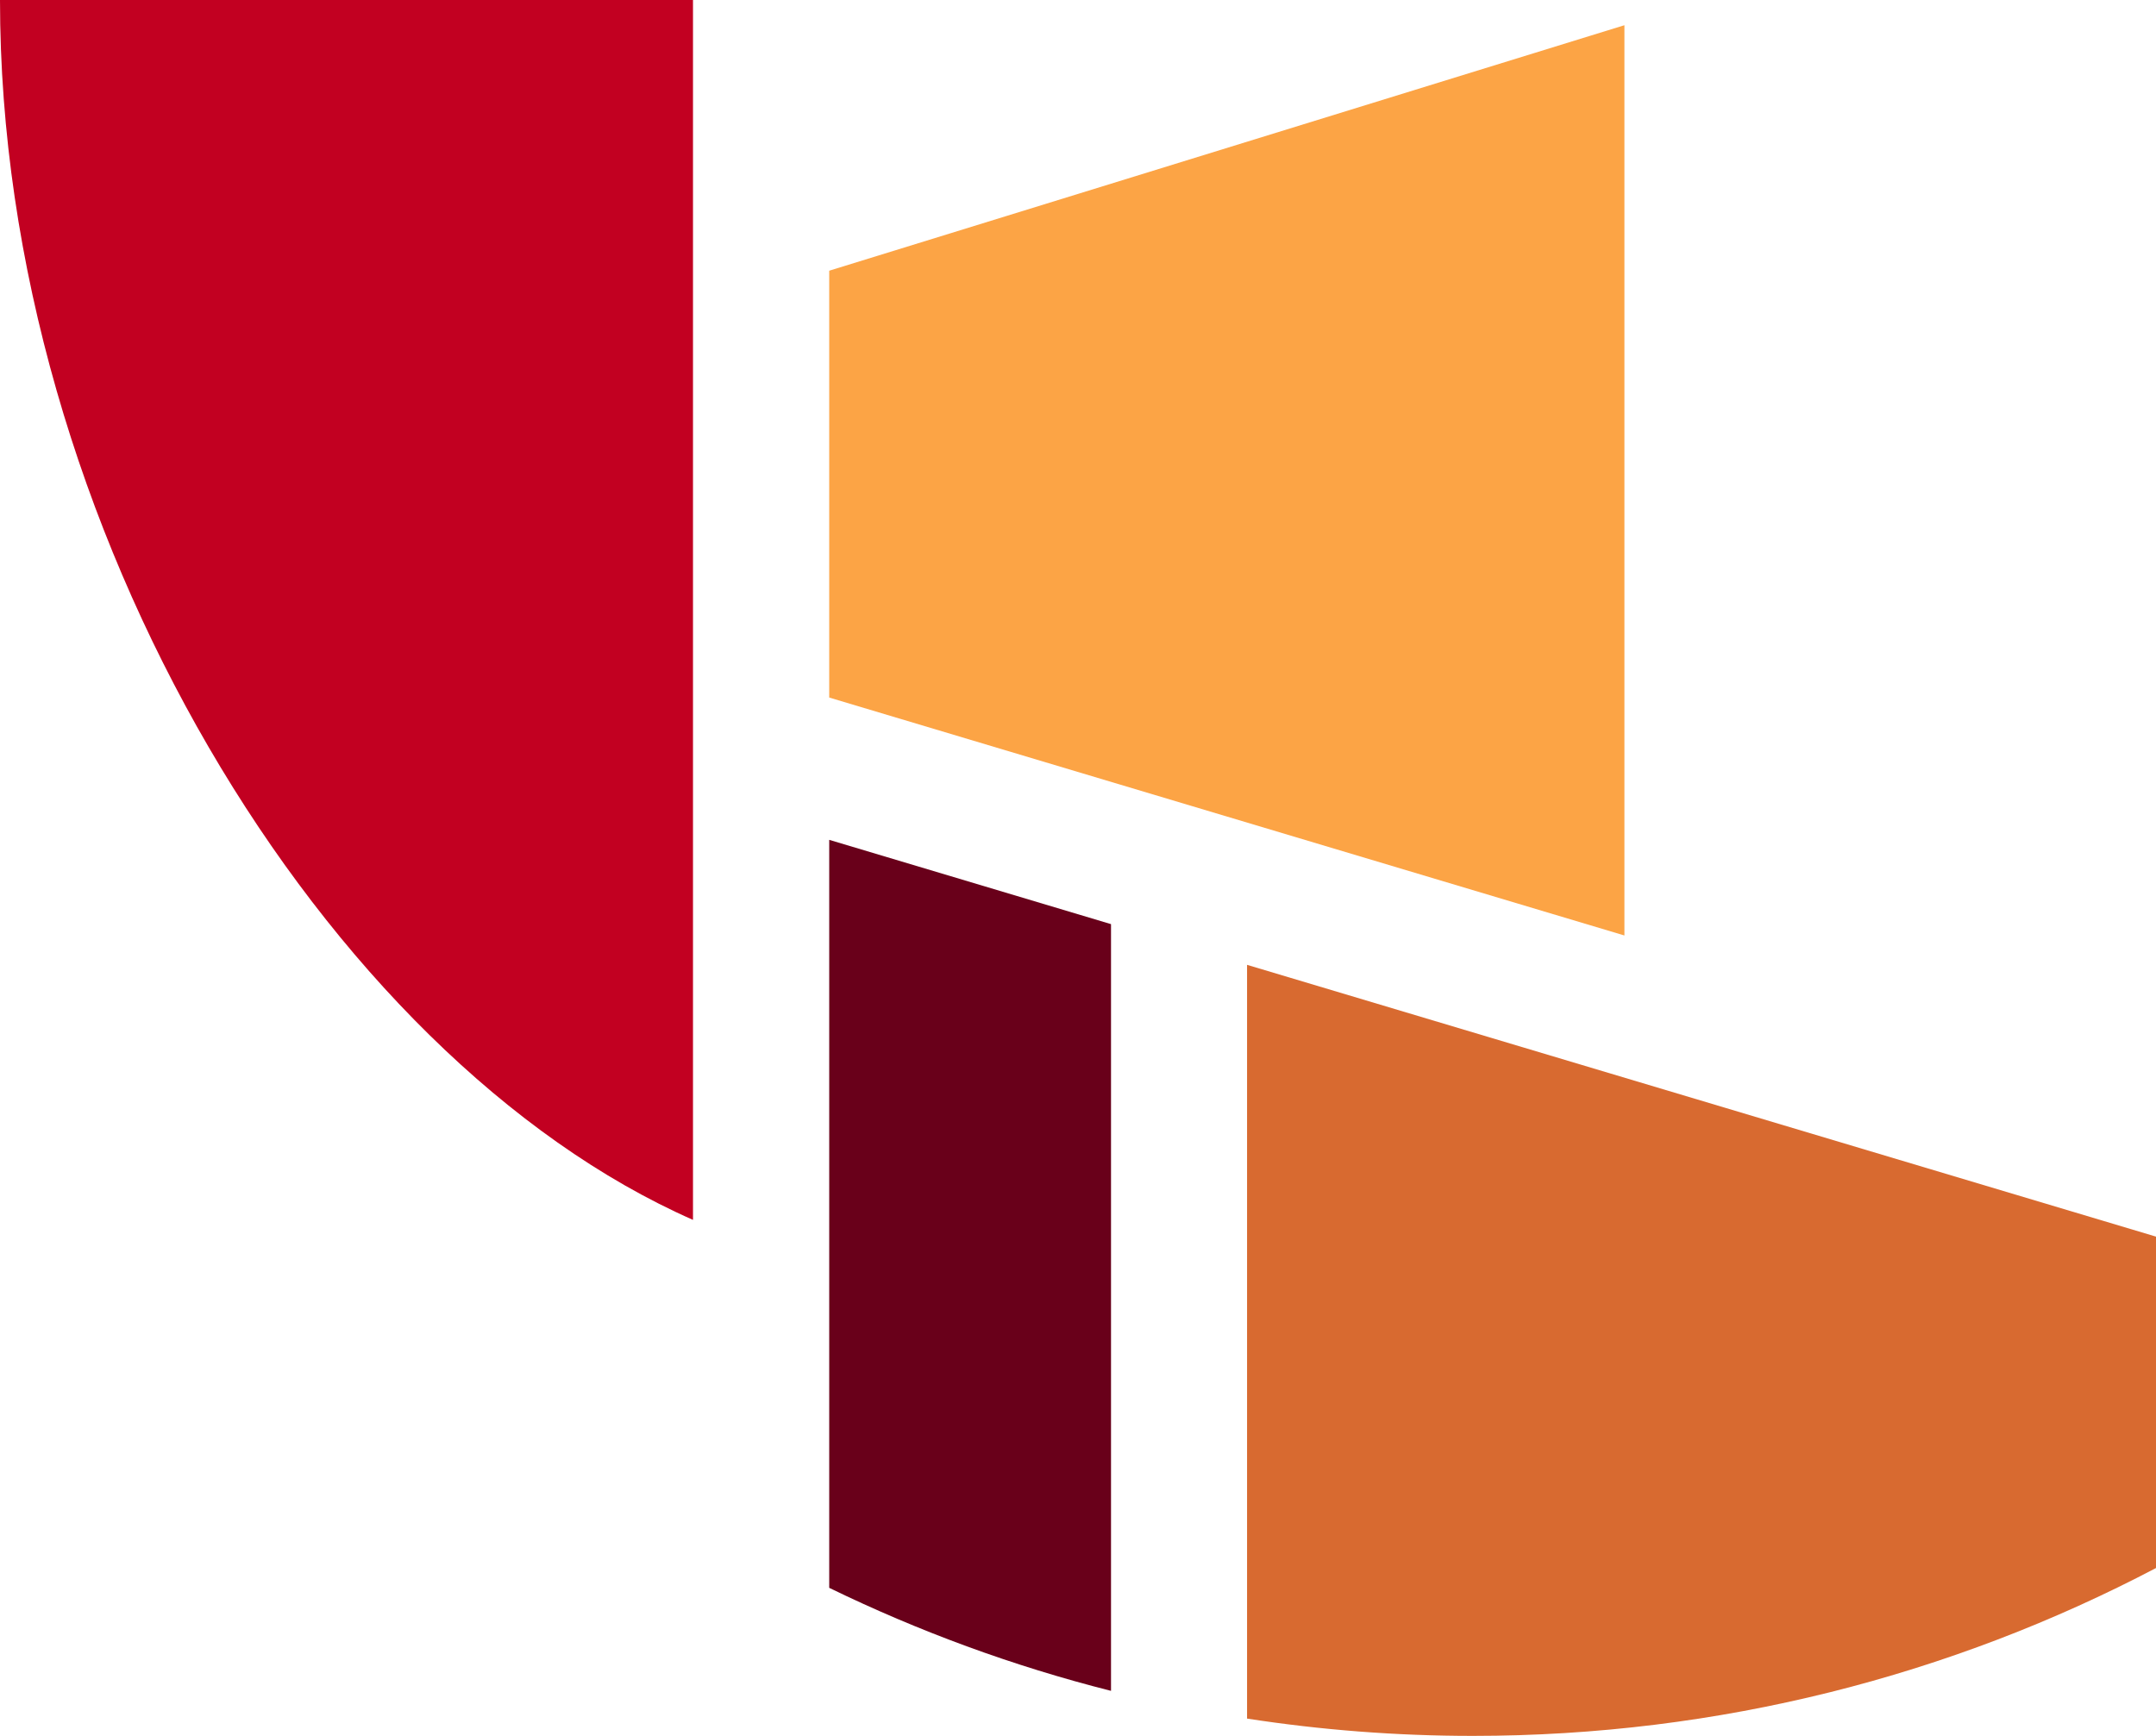
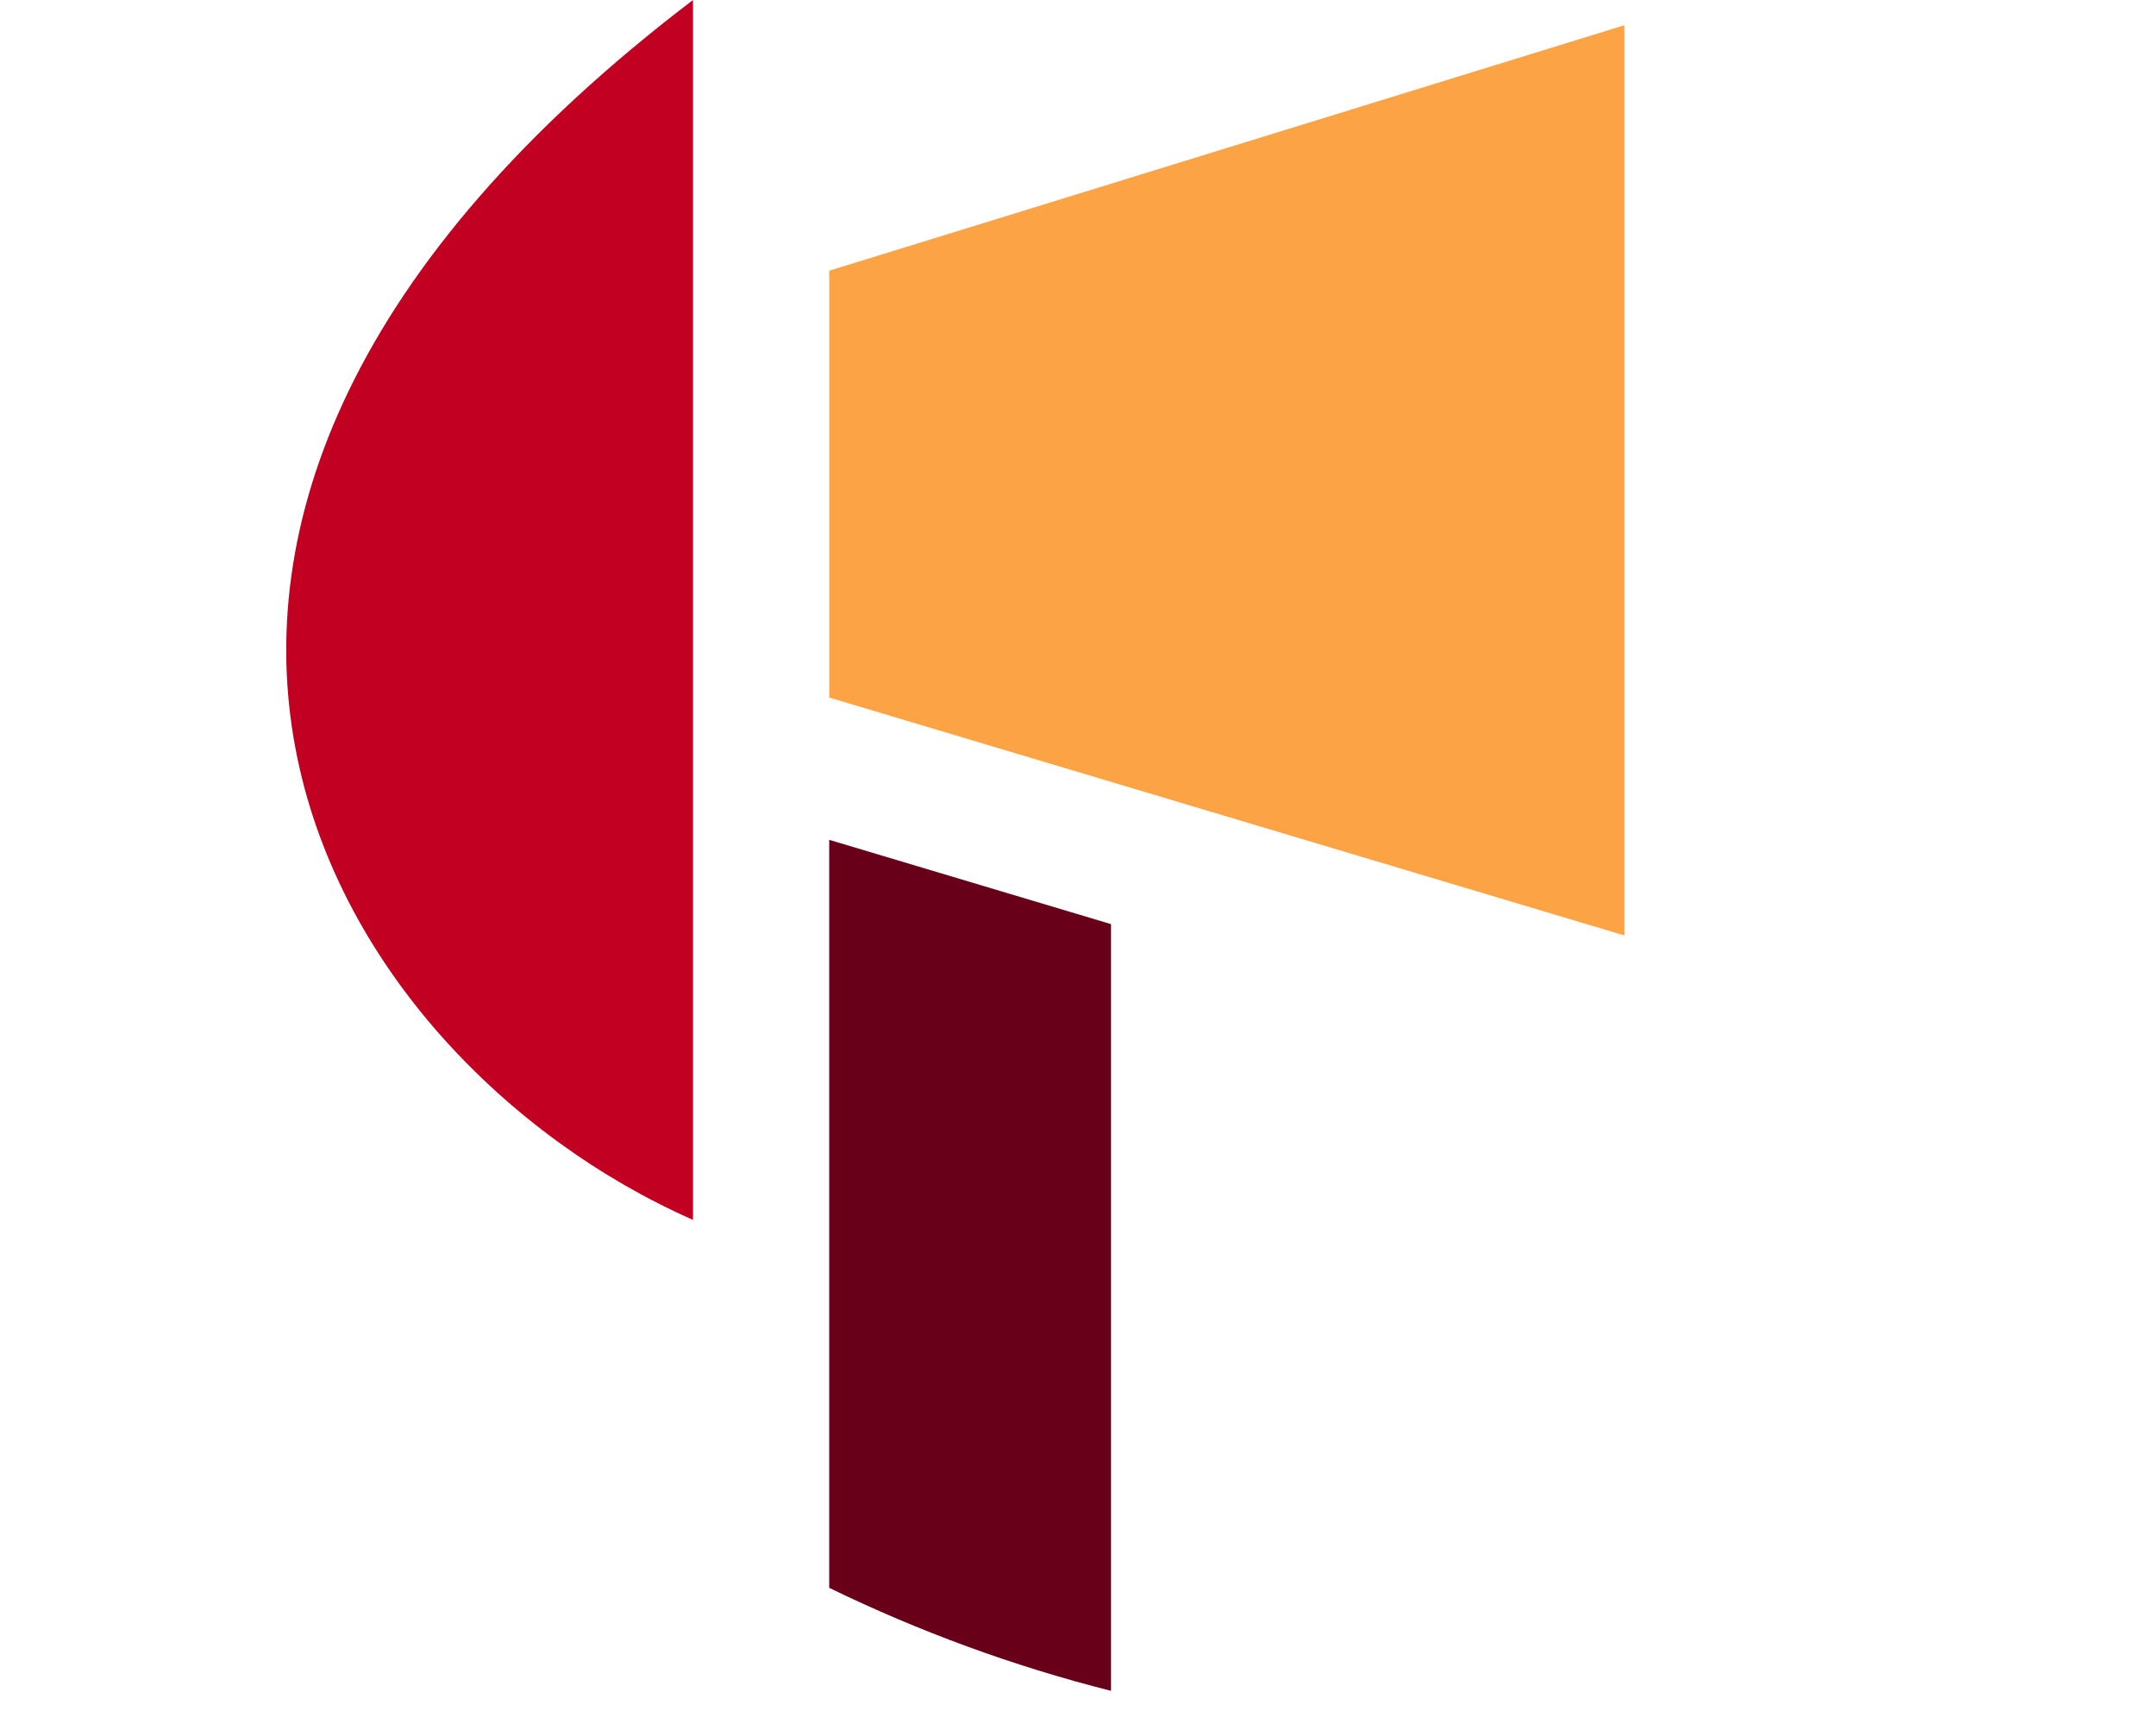
<svg xmlns="http://www.w3.org/2000/svg" width="272" height="219" viewBox="0 0 272 219" fill="none">
  <g clip-path="url(#clip0_4010_395)">
    <path d="M140.166 116.589L104.614 105.955V200.322C115.874 205.798 127.77 210.184 140.166 213.319V116.589Z" fill="#69001A" />
    <path d="M204.936 3.181L104.614 34.152V88.004L204.936 118.021V3.181Z" fill="#FCA445" />
-     <path d="M87.428 153.9V0H0C0 66.554 41.024 133.45 87.428 153.9Z" fill="#C20021" />
-     <path d="M272 156.013L157.329 121.725V216.819C166.614 218.25 176.127 219 185.821 219C216.923 219 246.255 211.343 272 197.823V156.036V156.013Z" fill="#D86A30" />
+     <path d="M87.428 153.9V0C0 66.554 41.024 133.45 87.428 153.9Z" fill="#C20021" />
  </g>
  <defs>
    <clipPath id="clip0_4010_395">
      <rect width="272" height="219" fill="white" />
    </clipPath>
  </defs>
</svg>